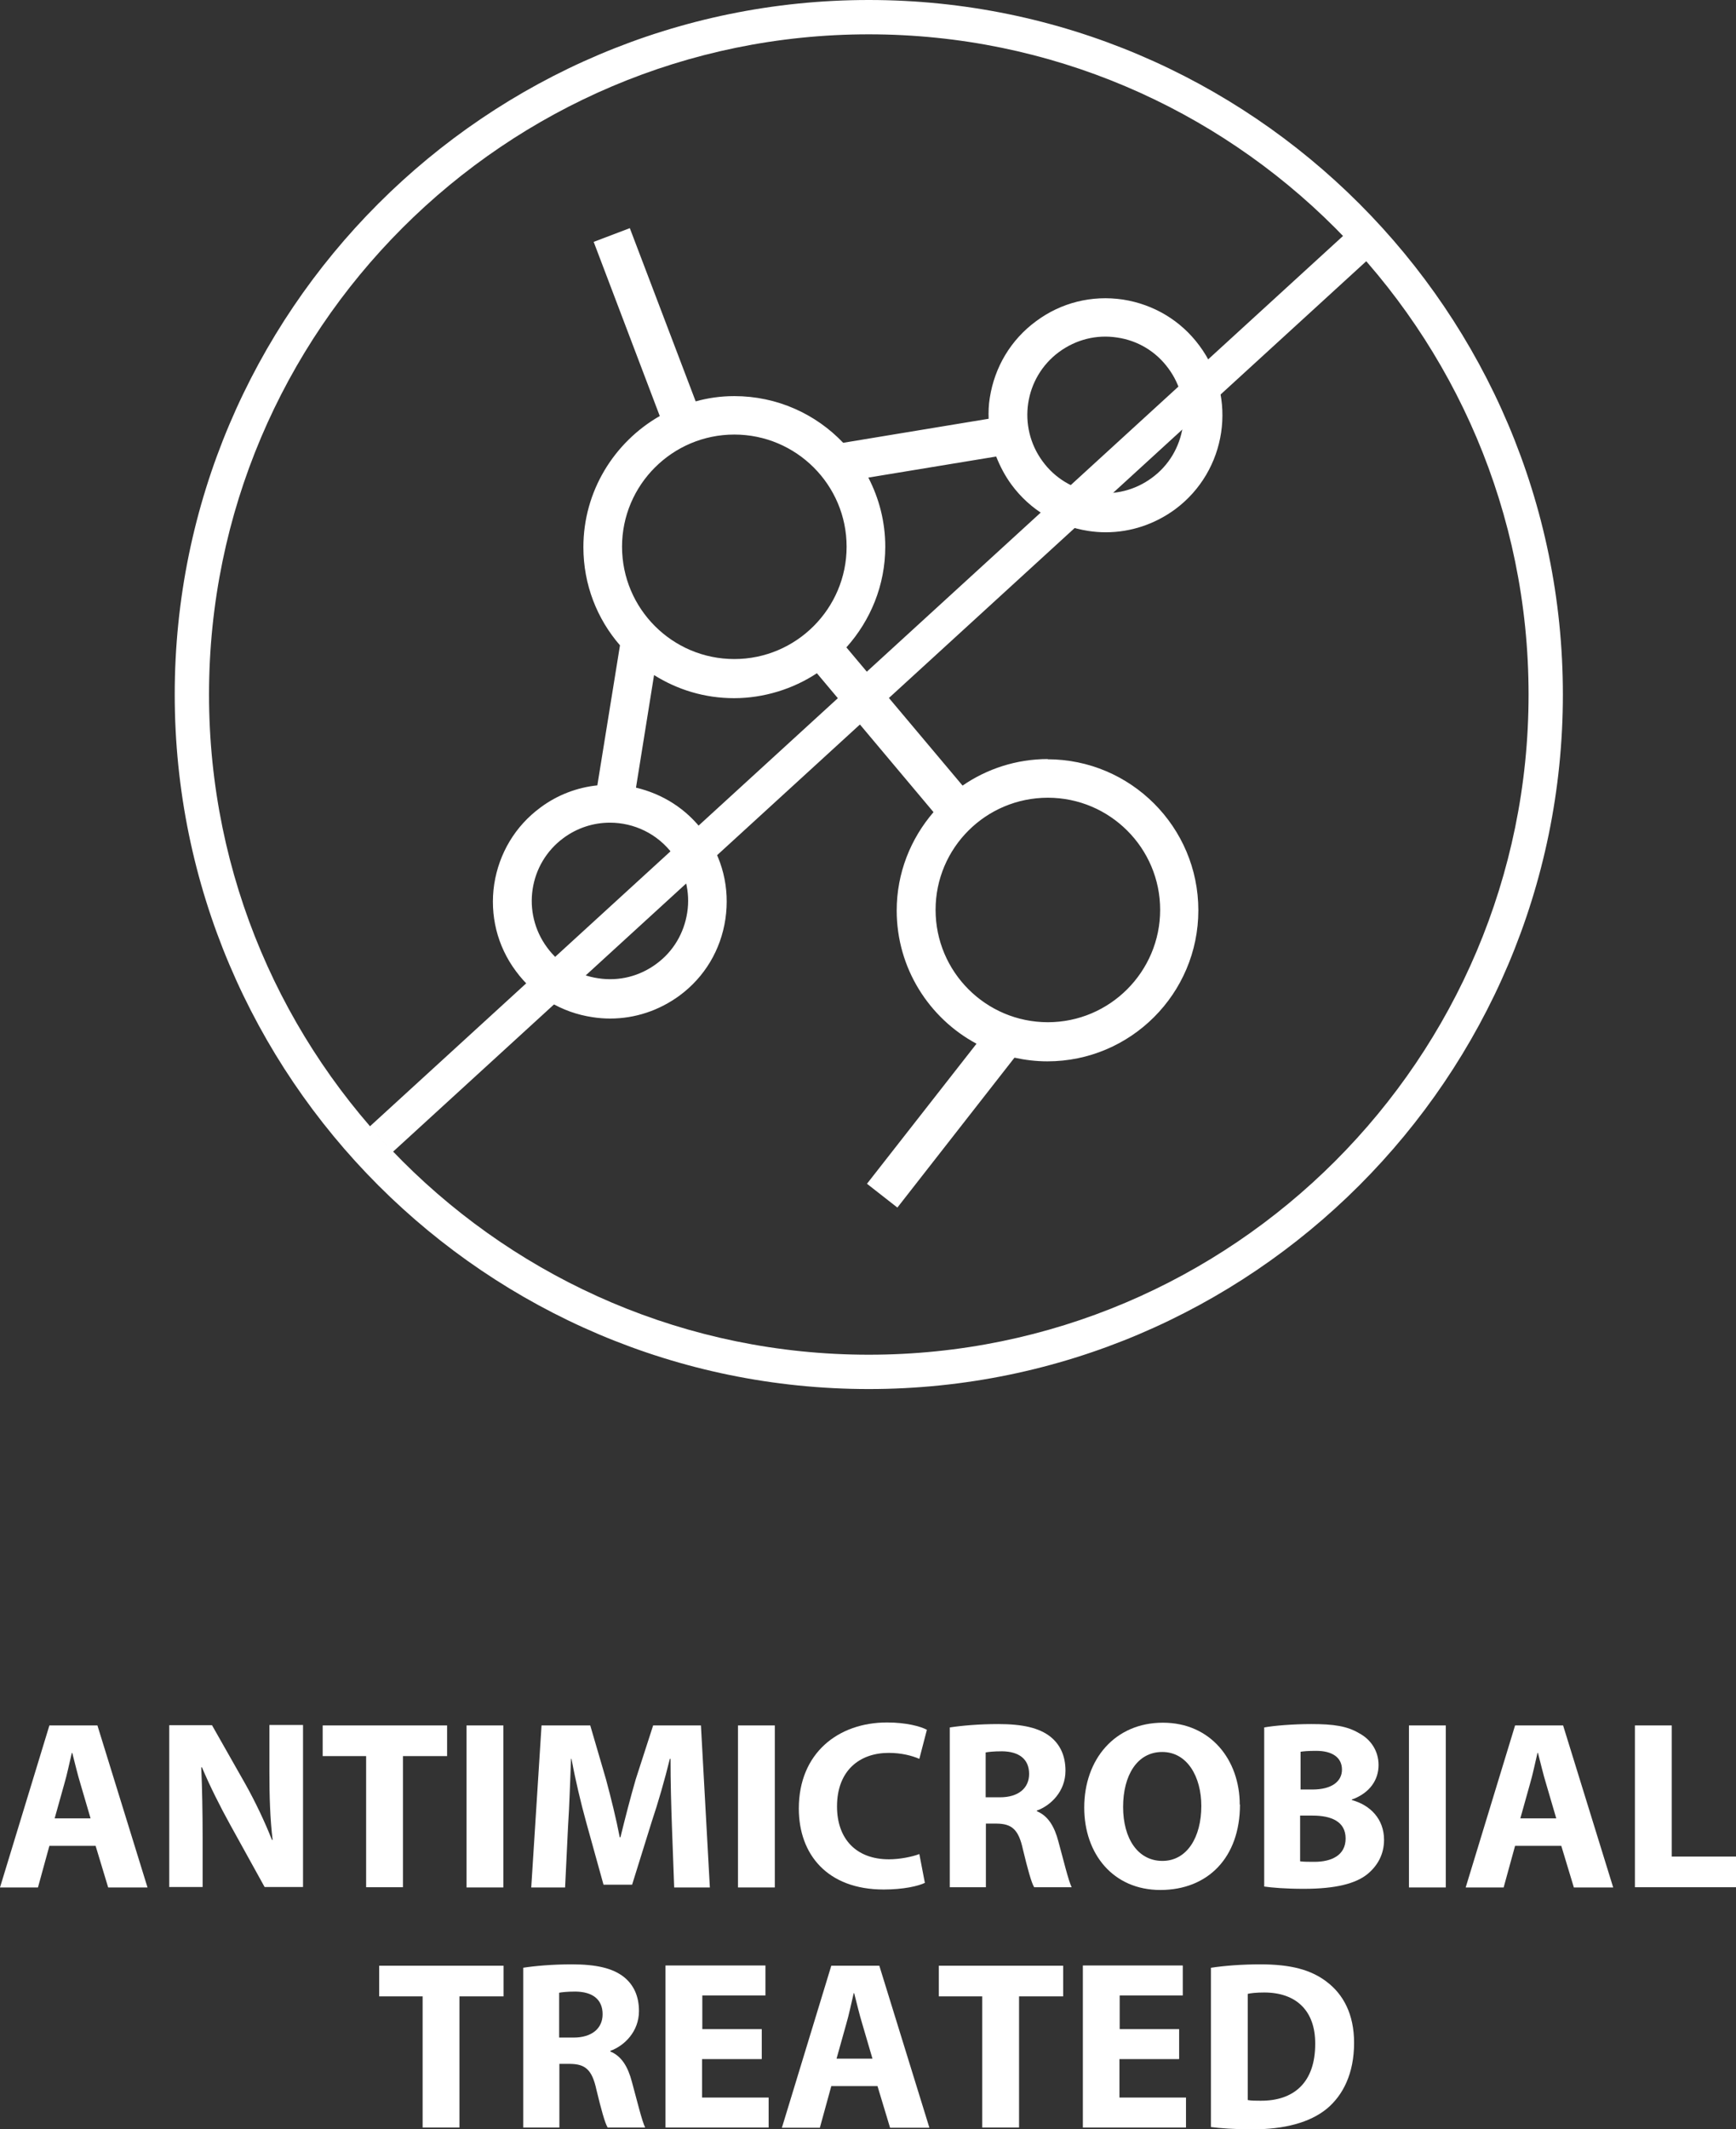
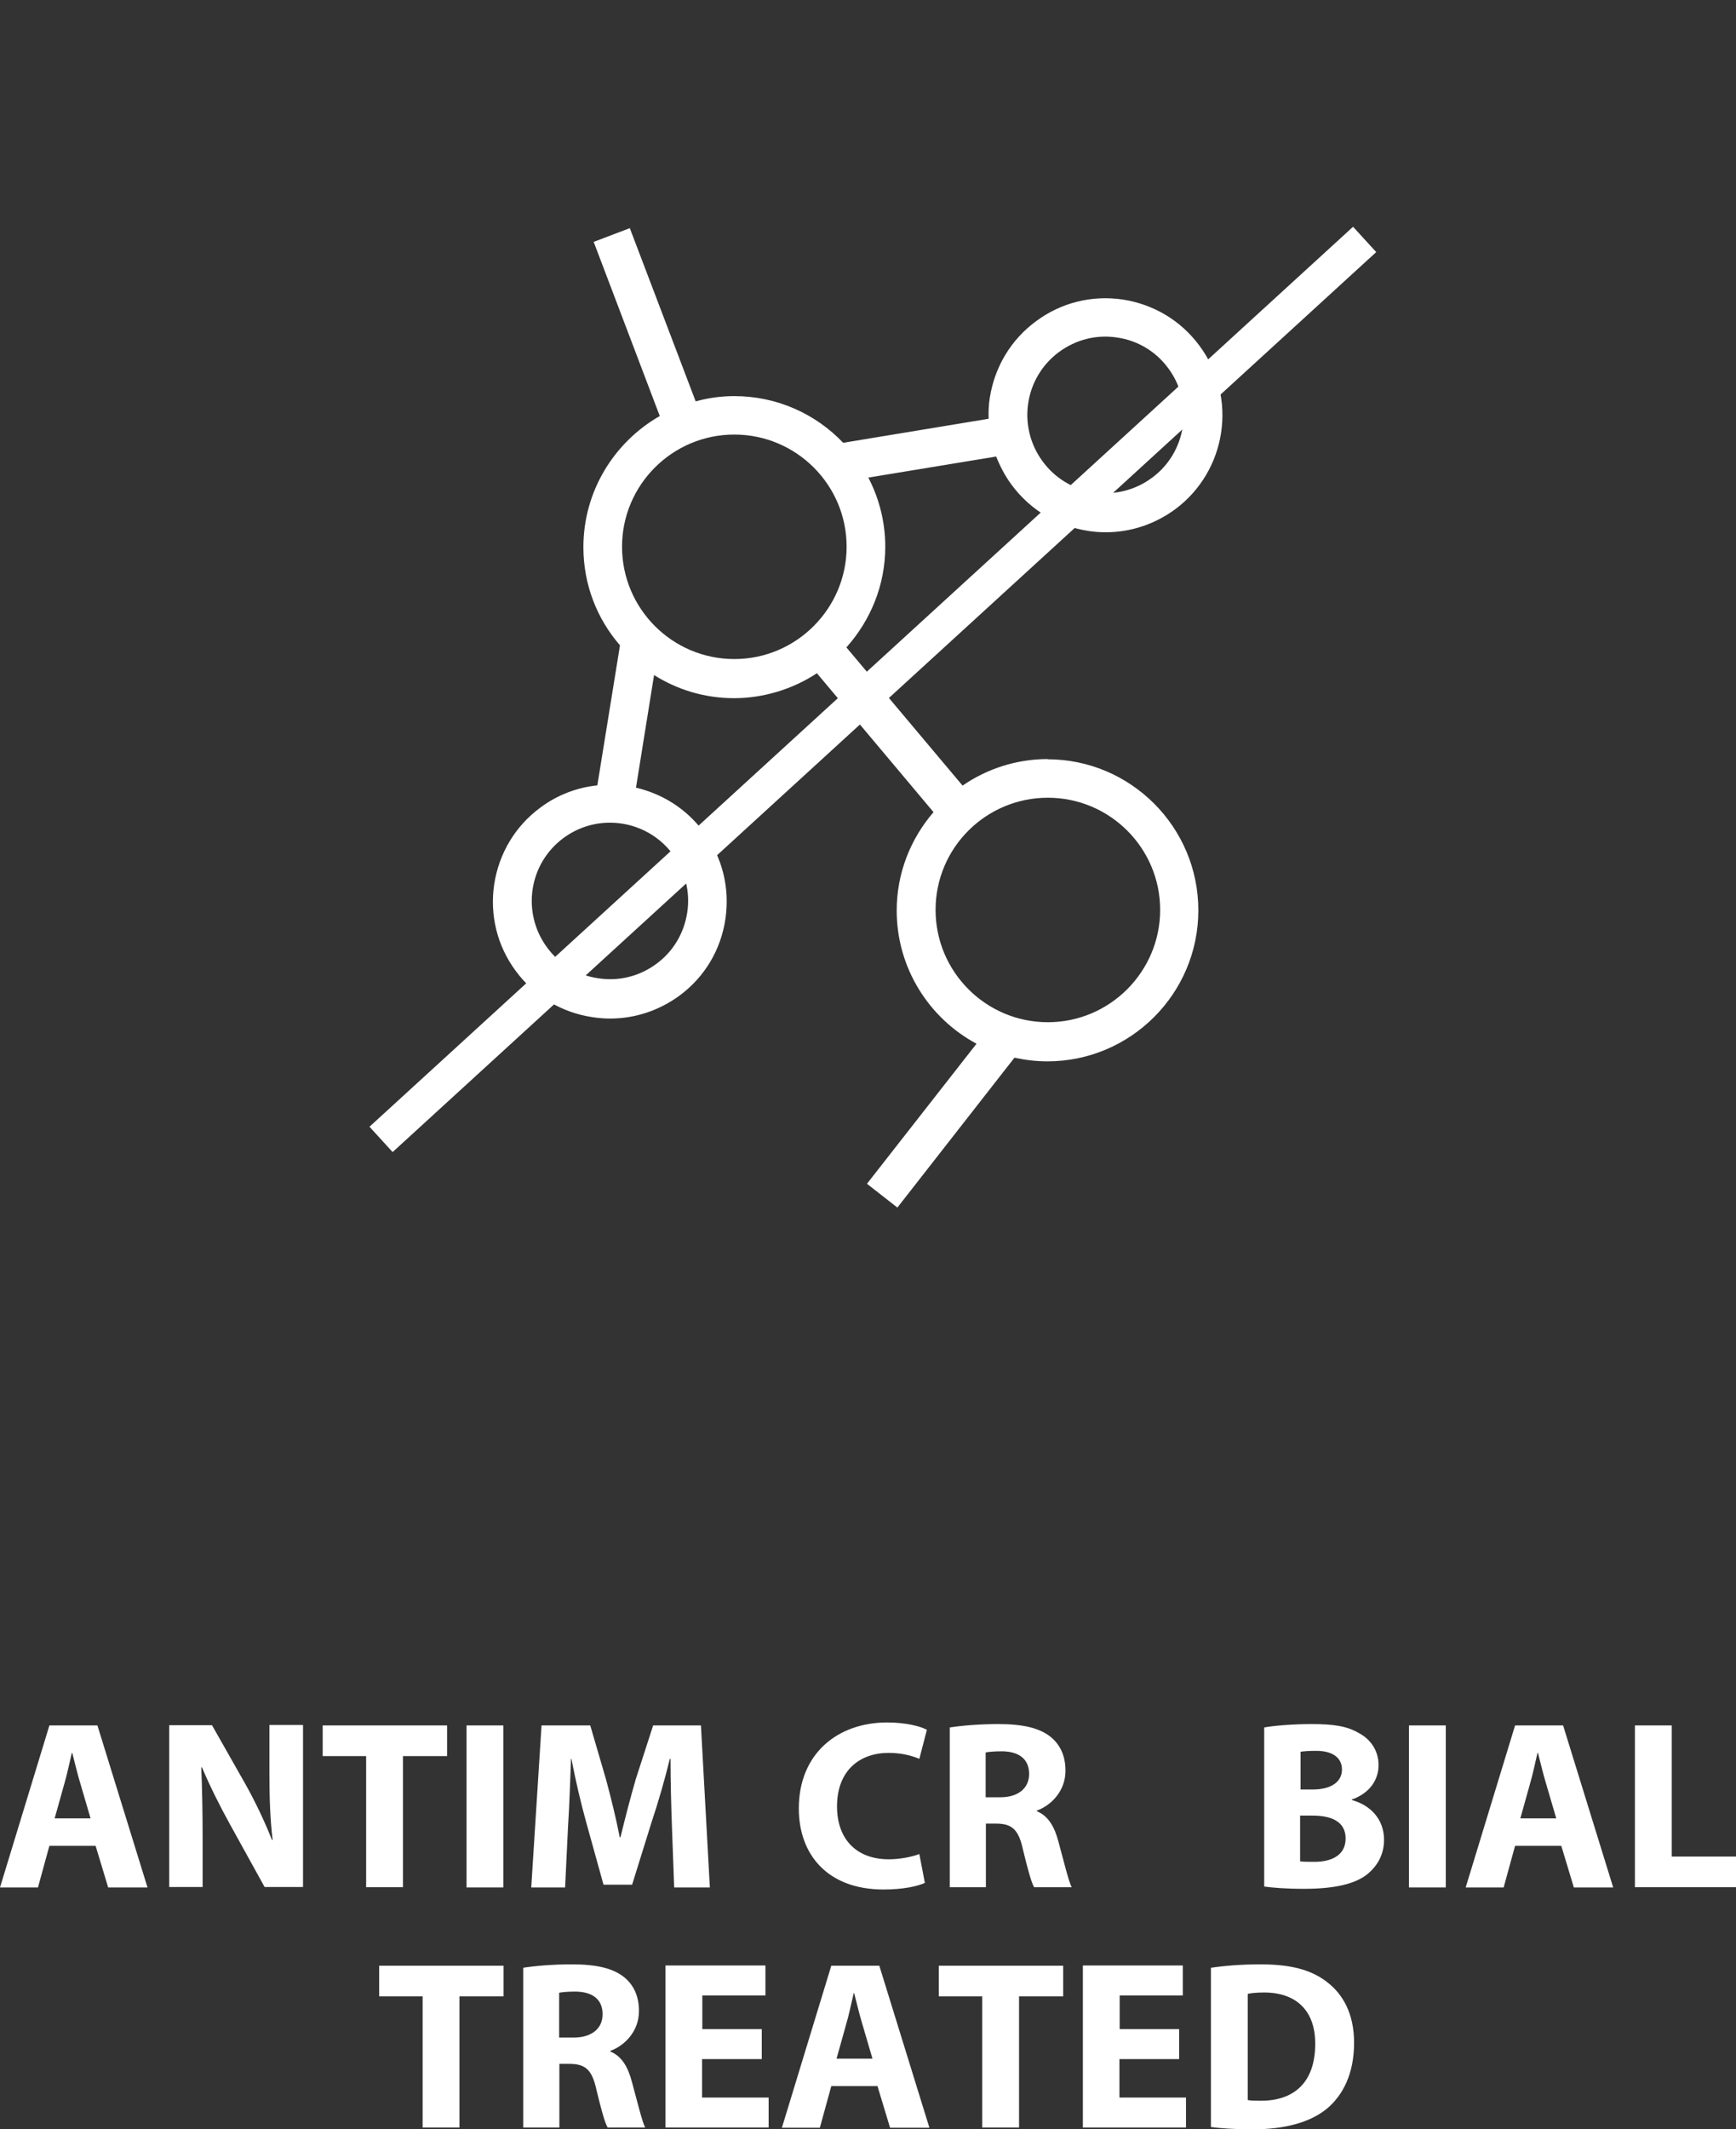
<svg xmlns="http://www.w3.org/2000/svg" viewBox="0 0 75.91 93.05" data-name="Layer 1" id="Layer_1">
  <rect x="0" y="0" width="75.91" height="93.05" fill="#333333" stroke="none" />
  <defs>
    <style>
      .cls-1 {
        fill: #fff;
      }
    </style>
  </defs>
  <g>
    <path d="M2.16,80.66l-.5,1.82H0l2.16-7.08h2.1l2.19,7.08h-1.72l-.55-1.82h-2.03ZM3.96,79.46l-.44-1.5c-.13-.42-.25-.94-.36-1.36h-.02c-.1.42-.21.96-.33,1.36l-.42,1.5h1.56Z" class="cls-1" />
    <path d="M7.4,82.47v-7.08h1.87l1.47,2.59c.42.75.84,1.63,1.15,2.42h.03c-.11-.93-.14-1.89-.14-2.95v-2.07h1.47v7.08h-1.68l-1.51-2.73c-.42-.76-.88-1.67-1.23-2.5h-.03c.04.94.06,1.94.06,3.1v2.13h-1.47Z" class="cls-1" />
    <path d="M16.01,76.74h-1.9v-1.34h5.44v1.34h-1.93v5.73h-1.61v-5.73Z" class="cls-1" />
    <path d="M22.01,75.4v7.08h-1.61v-7.08h1.61Z" class="cls-1" />
    <path d="M29.38,79.77c-.03-.85-.06-1.88-.06-2.91h-.03c-.22.9-.51,1.91-.79,2.74l-.86,2.76h-1.25l-.76-2.74c-.23-.83-.47-1.84-.64-2.76h-.02c-.04.96-.07,2.05-.13,2.93l-.13,2.69h-1.48l.45-7.08h2.13l.69,2.36c.22.82.44,1.7.6,2.53h.03c.2-.82.44-1.75.67-2.54l.76-2.35h2.09l.39,7.08h-1.56l-.1-2.71Z" class="cls-1" />
-     <path d="M33.88,75.4v7.08h-1.61v-7.08h1.61Z" class="cls-1" />
    <path d="M40.46,82.27c-.29.15-.96.3-1.82.3-2.45,0-3.71-1.52-3.71-3.54,0-2.42,1.72-3.76,3.86-3.76.83,0,1.46.17,1.74.32l-.33,1.27c-.33-.14-.78-.26-1.34-.26-1.27,0-2.26.77-2.26,2.34,0,1.42.84,2.31,2.27,2.31.48,0,1.02-.11,1.33-.23l.24,1.25Z" class="cls-1" />
    <path d="M41.52,75.49c.51-.08,1.28-.15,2.13-.15,1.05,0,1.79.16,2.29.56.42.34.65.83.65,1.48,0,.9-.64,1.52-1.25,1.74v.03c.49.2.77.67.94,1.32.22.8.44,1.72.58,2h-1.64c-.12-.2-.28-.78-.49-1.65-.19-.88-.49-1.12-1.14-1.13h-.48v2.78h-1.58v-6.98ZM43.1,78.54h.63c.8,0,1.27-.4,1.27-1.02,0-.65-.44-.98-1.18-.99-.39,0-.61.03-.72.05v1.95Z" class="cls-1" />
-     <path d="M54.22,78.86c0,2.32-1.41,3.73-3.48,3.73s-3.33-1.58-3.33-3.6c0-2.12,1.35-3.71,3.44-3.71s3.36,1.63,3.36,3.58ZM49.11,78.96c0,1.39.65,2.36,1.72,2.36s1.7-1.03,1.7-2.4c0-1.27-.61-2.36-1.71-2.36s-1.71,1.03-1.71,2.4Z" class="cls-1" />
    <path d="M55.27,75.49c.42-.08,1.27-.15,2.07-.15.98,0,1.57.09,2.09.4.49.26.85.75.85,1.39s-.37,1.22-1.17,1.51v.02c.81.22,1.41.83,1.41,1.74,0,.64-.29,1.14-.73,1.5-.51.41-1.38.64-2.78.64-.79,0-1.38-.05-1.73-.1v-6.95ZM56.86,78.2h.53c.84,0,1.29-.35,1.29-.87s-.41-.82-1.13-.82c-.35,0-.55.02-.68.04v1.65ZM56.86,81.34c.16.02.35.02.62.02.72,0,1.36-.27,1.36-1.02s-.64-1-1.44-1h-.55v1.99Z" class="cls-1" />
    <path d="M63.22,75.4v7.08h-1.61v-7.08h1.61Z" class="cls-1" />
    <path d="M66.25,80.66l-.5,1.82h-1.66l2.16-7.08h2.1l2.19,7.08h-1.72l-.55-1.82h-2.03ZM68.05,79.46l-.44-1.5c-.13-.42-.25-.94-.36-1.36h-.02c-.1.42-.21.96-.33,1.36l-.42,1.5h1.56Z" class="cls-1" />
    <path d="M71.49,75.4h1.61v5.73h2.81v1.34h-4.42v-7.08Z" class="cls-1" />
    <path d="M18.48,87.24h-1.9v-1.34h5.44v1.34h-1.93v5.73h-1.61v-5.73Z" class="cls-1" />
    <path d="M22.87,85.99c.51-.08,1.28-.15,2.13-.15,1.05,0,1.79.16,2.29.56.42.34.65.83.65,1.48,0,.9-.64,1.52-1.25,1.74v.03c.49.2.77.67.94,1.32.22.8.44,1.72.58,2h-1.64c-.12-.2-.28-.78-.49-1.65-.19-.88-.49-1.12-1.14-1.13h-.48v2.78h-1.58v-6.98ZM24.45,89.04h.63c.8,0,1.27-.4,1.27-1.02,0-.65-.44-.98-1.18-.99-.39,0-.61.03-.72.05v1.95Z" class="cls-1" />
    <path d="M33.3,89.98h-2.6v1.68h2.91v1.31h-4.51v-7.08h4.37v1.31h-2.76v1.47h2.6v1.3Z" class="cls-1" />
    <path d="M36.35,91.16l-.5,1.82h-1.66l2.16-7.08h2.1l2.19,7.08h-1.72l-.55-1.82h-2.03ZM38.15,89.96l-.44-1.5c-.13-.42-.25-.94-.36-1.36h-.02c-.1.42-.21.96-.33,1.36l-.42,1.5h1.56Z" class="cls-1" />
    <path d="M42.95,87.24h-1.9v-1.34h5.44v1.34h-1.93v5.73h-1.61v-5.73Z" class="cls-1" />
    <path d="M51.55,89.98h-2.6v1.68h2.91v1.31h-4.51v-7.08h4.37v1.31h-2.76v1.47h2.6v1.3Z" class="cls-1" />
    <path d="M52.95,85.99c.59-.09,1.35-.15,2.16-.15,1.34,0,2.22.24,2.9.76.73.55,1.2,1.42,1.2,2.67,0,1.35-.49,2.29-1.18,2.87-.75.62-1.88.91-3.26.91-.83,0-1.42-.05-1.82-.1v-6.95ZM54.56,91.77c.14.03.36.03.56.03,1.45.01,2.39-.79,2.39-2.48.01-1.47-.85-2.25-2.23-2.25-.36,0-.59.03-.72.06v4.63Z" class="cls-1" />
  </g>
  <g>
-     <path d="M37.99,60.7c-16.73,0-30.35-13.62-30.35-30.35S21.26,0,37.99,0s30.35,13.62,30.35,30.35-13.62,30.35-30.35,30.35ZM37.99,1.5c-15.91,0-28.85,12.94-28.85,28.85s12.94,28.85,28.85,28.85,28.85-12.94,28.85-28.85S53.9,1.5,37.99,1.5Z" class="cls-1" />
    <path d="M45.82,33.17c-1.38,0-2.67.43-3.73,1.16l-5.08-6.04c1.05-1.17,1.7-2.71,1.7-4.4,0-1.09-.27-2.11-.74-3.02l5.59-.92c.17.43.39.85.67,1.23.81,1.1,2,1.81,3.35,2.02.26.04.51.06.77.06,1.09,0,2.14-.35,3.03-1,2.27-1.68,2.75-4.89,1.07-7.15-.81-1.1-2-1.81-3.35-2.02-1.35-.2-2.7.13-3.8.95-1.1.81-1.81,2-2.02,3.35-.05.3-.06.61-.05.91l-6.36,1.05c-1.2-1.26-2.89-2.04-4.76-2.04-.59,0-1.15.08-1.69.23l-2.88-7.57-1.58.6,2.89,7.61c-1.99,1.14-3.34,3.28-3.34,5.73,0,1.64.6,3.14,1.6,4.29l-.99,6.12c-.87.09-1.74.41-2.49.97-1.1.81-1.81,2-2.02,3.35-.2,1.35.13,2.7.95,3.8.81,1.1,2,1.81,3.35,2.01.26.04.51.06.77.06,1.09,0,2.14-.35,3.03-1,1.1-.81,1.81-2,2.01-3.35.2-1.35-.13-2.7-.95-3.8-.75-1.02-1.81-1.67-2.96-1.94l.79-4.92c1.02.64,2.21,1.01,3.5,1.01s2.58-.4,3.62-1.09l5.1,6.07c-1,1.16-1.61,2.66-1.61,4.3,0,2.52,1.42,4.71,3.49,5.82l-4.79,6.12,1.33,1.04,5.12-6.55c.46.1.94.16,1.44.16,3.64,0,6.6-2.96,6.6-6.6s-2.96-6.6-6.6-6.6M46.31,15.38c.74-.54,1.63-.77,2.54-.63.9.13,1.7.61,2.24,1.35.54.73.77,1.64.63,2.54-.14.9-.61,1.7-1.35,2.24-.73.54-1.63.77-2.54.63-.9-.13-1.7-.61-2.24-1.35-1.12-1.52-.8-3.66.72-4.78M29.42,37.34c.54.73.77,1.64.63,2.54-.14.9-.61,1.7-1.35,2.24-.73.54-1.63.77-2.54.63-.9-.13-1.7-.61-2.24-1.35-1.12-1.52-.8-3.66.72-4.78.61-.45,1.32-.67,2.03-.67,1.05,0,2.08.48,2.75,1.38M27.2,23.89c0-2.7,2.2-4.9,4.91-4.9s4.91,2.2,4.91,4.9-2.2,4.91-4.91,4.91-4.91-2.2-4.91-4.91M45.82,44.67c-2.71,0-4.91-2.2-4.91-4.91s2.2-4.9,4.91-4.9,4.91,2.2,4.91,4.9-2.2,4.91-4.91,4.91" class="cls-1" />
    <g>
      <line y2="49.79" x2="16.66" y1="10.45" x1="59.66" class="cls-1" />
      <rect transform="translate(-10.32 33.65) rotate(-42.44)" height="1.5" width="58.28" y="29.37" x="9.02" class="cls-1" />
    </g>
  </g>
</svg>